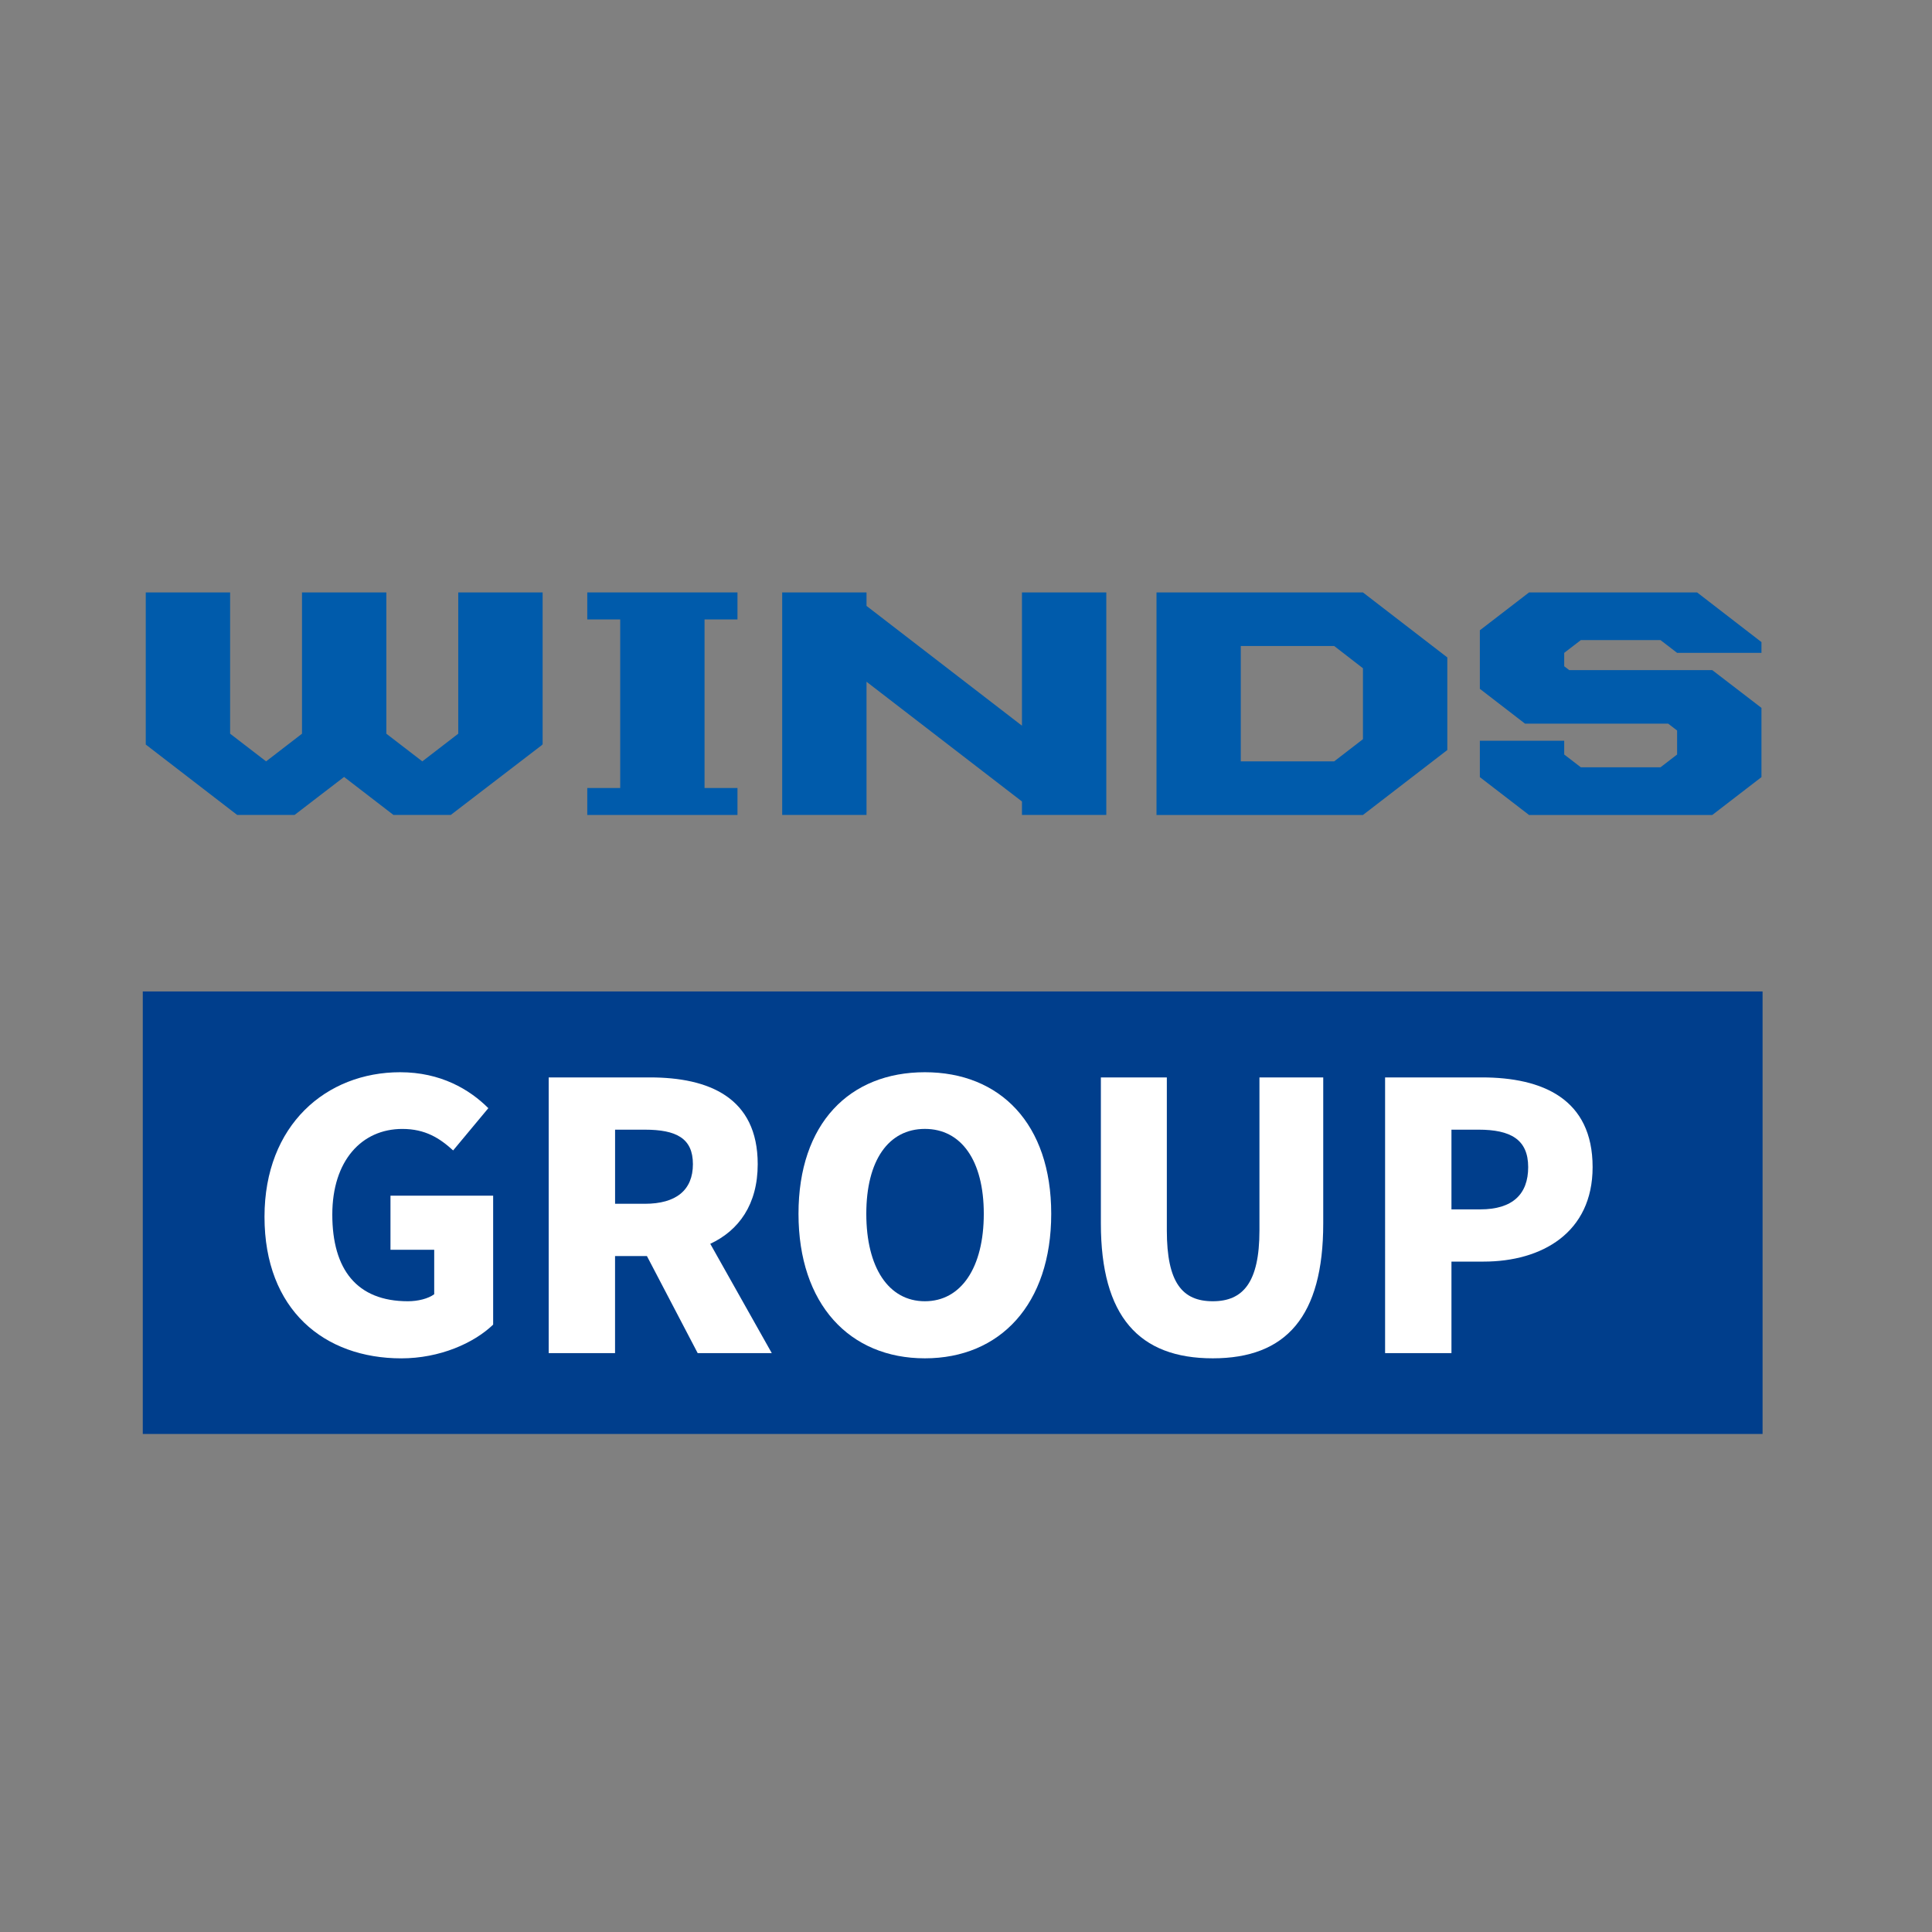
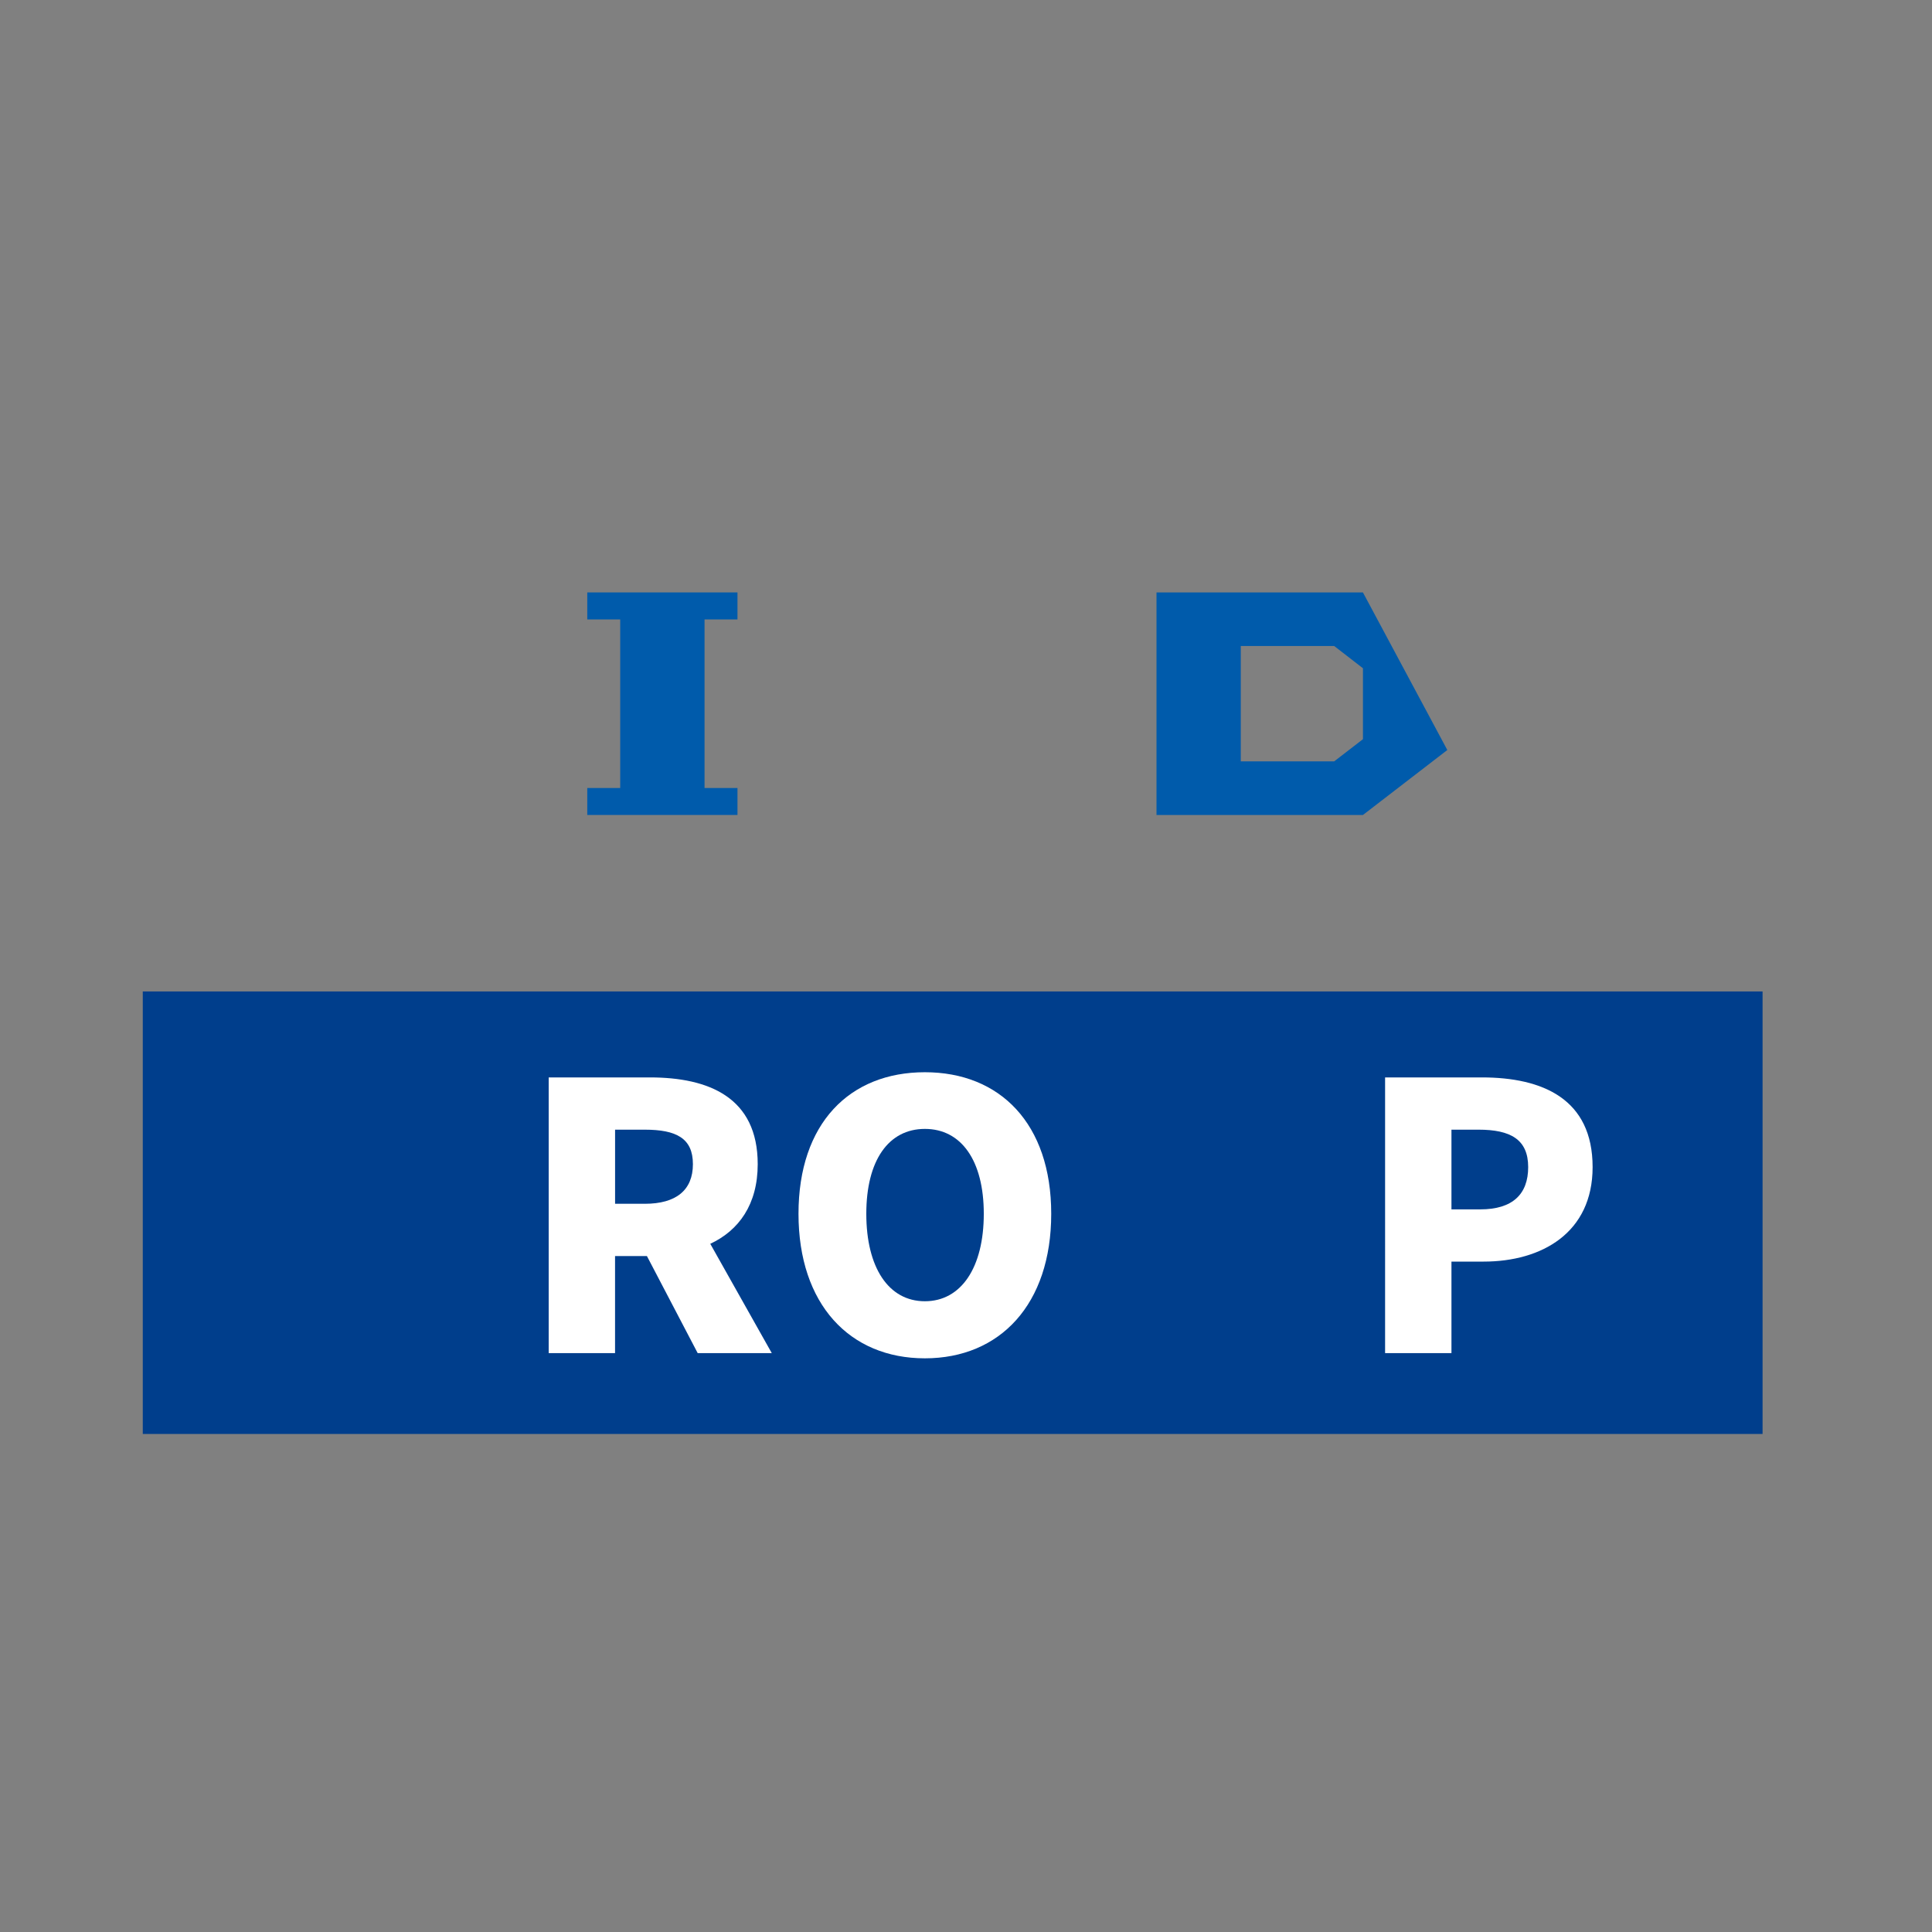
<svg xmlns="http://www.w3.org/2000/svg" version="1.1" id="レイヤー_2" x="0px" y="0px" width="63px" height="63px" viewBox="0 0 63 63" enable-background="new 0 0 63 63" xml:space="preserve">
  <rect x="0" y="0" width="63" height="63" fill="#808080" stroke="none" />
  <rect x="4.656" y="32.33" fill="#003E8C" width="52.819" height="14.43" />
  <g enable-background="new    ">
-     <path fill="#FFFFFF" d="M8.625,39.677c0-2.997,2.018-4.713,4.423-4.713c1.317,0,2.26,0.556,2.876,1.172l-1.148,1.378   c-0.435-0.398-0.907-0.701-1.656-0.701c-1.329,0-2.284,1.039-2.284,2.792c0,1.788,0.798,2.827,2.465,2.827   c0.327,0,0.665-0.084,0.858-0.229v-1.45h-1.426v-1.764h3.348v4.205c-0.628,0.604-1.74,1.1-2.997,1.1   C10.583,44.293,8.625,42.723,8.625,39.677z" />
    <path fill="#FFFFFF" d="M22.751,44.124l-1.656-3.166h-1.039v3.166h-2.164v-8.991h3.299c1.921,0,3.517,0.652,3.517,2.828   c0,1.317-0.617,2.163-1.547,2.598l2.006,3.565H22.751z M20.057,39.254h0.967c1.027,0,1.571-0.447,1.571-1.293   s-0.544-1.124-1.571-1.124h-0.967V39.254z" />
    <path fill="#FFFFFF" d="M26.038,39.58c0-2.949,1.667-4.616,4.121-4.616c2.453,0,4.12,1.68,4.12,4.616   c0,2.949-1.667,4.713-4.12,4.713C27.706,44.293,26.038,42.529,26.038,39.58z M32.08,39.58c0-1.74-0.737-2.768-1.921-2.768   c-1.185,0-1.91,1.027-1.91,2.768c0,1.752,0.725,2.852,1.91,2.852C31.343,42.432,32.08,41.332,32.08,39.58z" />
-     <path fill="#FFFFFF" d="M35.898,39.895v-4.762h2.151v4.991c0,1.704,0.507,2.308,1.499,2.308c0.979,0,1.521-0.604,1.521-2.308   v-4.991h2.08v4.762c0,3.033-1.209,4.398-3.602,4.398C37.144,44.293,35.898,42.928,35.898,39.895z" />
    <path fill="#FFFFFF" d="M45.166,35.133h3.154c1.982,0,3.613,0.701,3.613,2.925c0,2.139-1.654,3.081-3.553,3.081H47.33v2.985h-2.164   V35.133z M48.272,39.436c1.052,0,1.56-0.496,1.56-1.378c0-0.906-0.58-1.221-1.619-1.221H47.33v2.599H48.272z" />
  </g>
  <g>
-     <polygon fill="#005BAB" points="14.943,19.318 14.943,23.925 13.771,24.827 12.598,23.925 12.598,19.318 9.848,19.318    9.848,23.925 8.677,24.827 7.504,23.925 7.504,19.318 4.753,19.318 4.753,24.278 7.735,26.575 9.604,26.575 11.22,25.335    12.831,26.575 14.698,26.575 17.694,24.278 17.655,24.295 17.68,24.278 17.694,24.278 17.694,19.318  " />
-     <polygon fill="#005BAB" points="33.325,19.318 33.325,23.664 28.256,19.758 28.256,19.318 25.506,19.318 25.506,26.575    28.256,26.575 28.256,22.231 33.325,26.135 33.325,26.575 36.075,26.575 36.075,19.318  " />
-     <path fill="#005BAB" d="M44.443,19.318L44.443,19.318h-6.731v7.258h6.731l2.752-2.119v-3.019L44.443,19.318z M43.506,24.827H40.46   v-3.762h3.046l0.938,0.726v2.313L43.506,24.827z" />
+     <path fill="#005BAB" d="M44.443,19.318L44.443,19.318h-6.731v7.258h6.731l2.752-2.119L44.443,19.318z M43.506,24.827H40.46   v-3.762h3.046l0.938,0.726v2.313L43.506,24.827z" />
    <polygon fill="#005BAB" points="24.048,20.199 24.048,19.318 19.15,19.318 19.15,20.199 20.224,20.199 20.224,25.696 19.15,25.696    19.15,26.575 24.048,26.575 24.048,25.696 22.974,25.696 22.974,20.199  " />
-     <polygon fill="#005BAB" points="51.55,20.872 54.146,20.872 54.688,21.289 57.439,21.289 57.439,20.938 55.34,19.318    49.861,19.318 48.256,20.553 48.256,22.462 49.73,23.598 54.398,23.598 54.688,23.821 54.688,24.604 54.146,25.021 51.55,25.021    51.007,24.604 51.007,24.155 48.256,24.155 48.256,25.341 49.861,26.576 55.834,26.576 57.439,25.341 57.439,23.083 55.834,21.851    51.169,21.851 51.007,21.726 51.007,21.289  " />
  </g>
</svg>